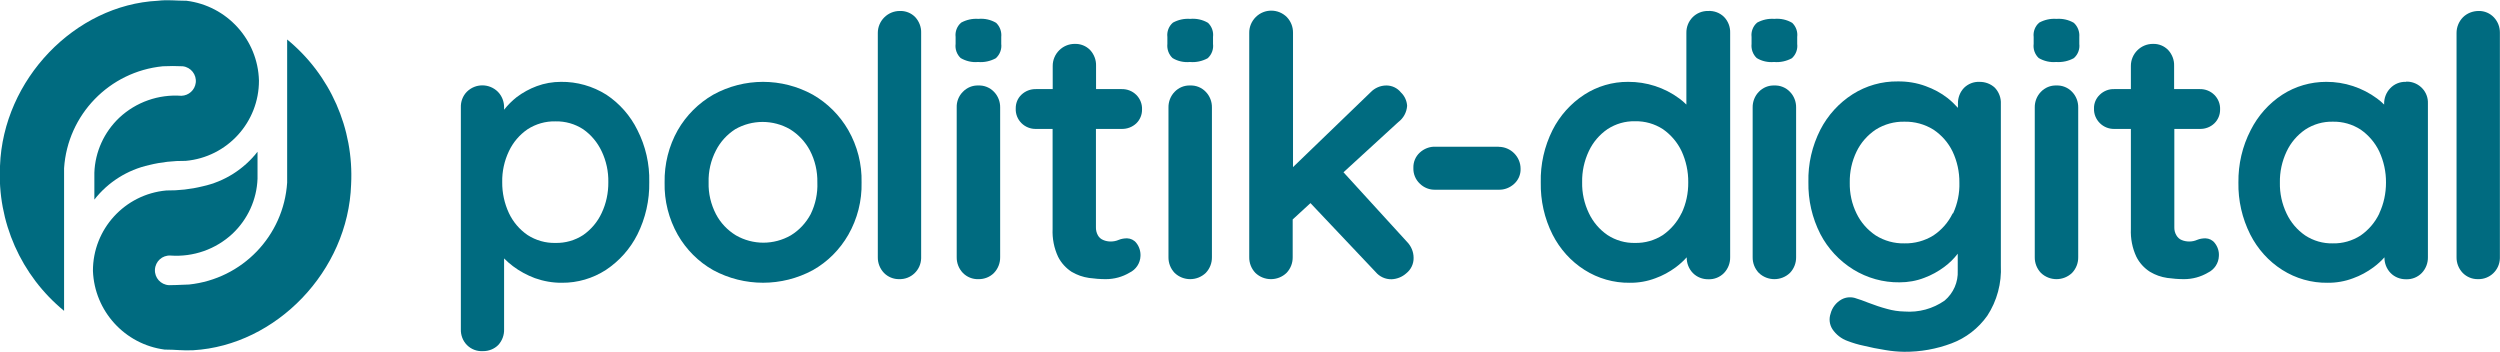
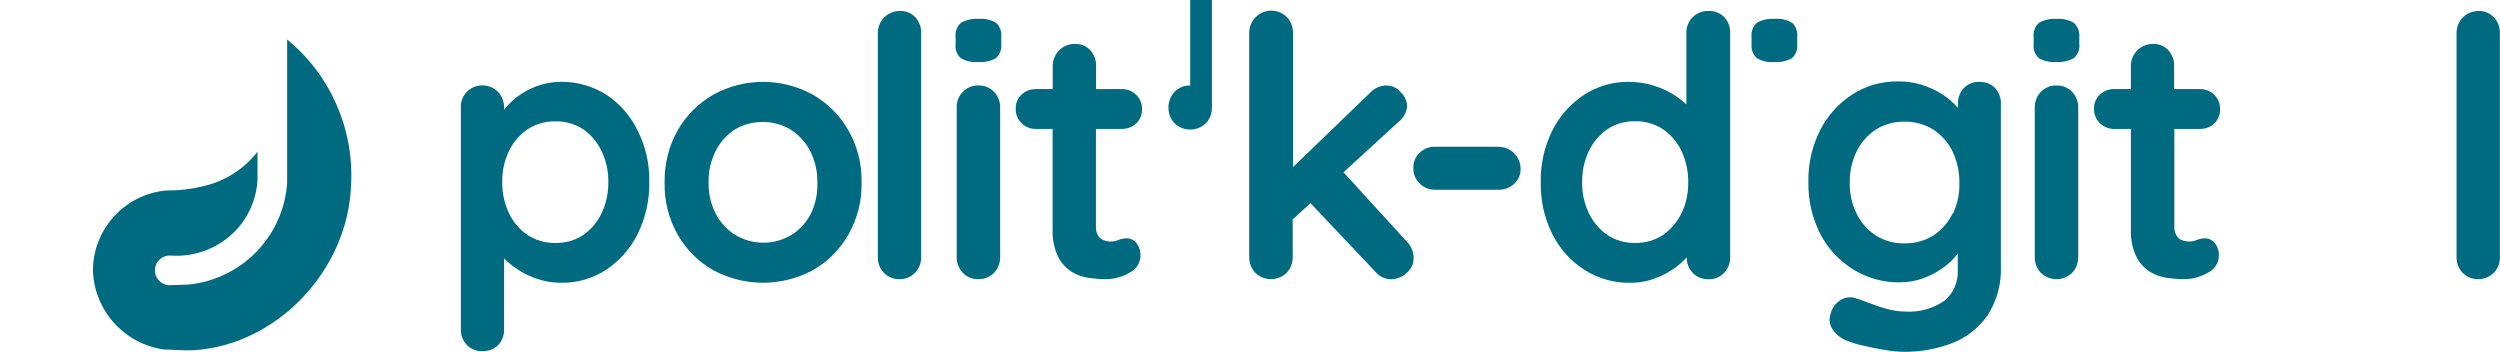
<svg xmlns="http://www.w3.org/2000/svg" id="Ebene_1" version="1.1" viewBox="0 0 227.84 32.04">
  <defs>
    <style>
      .st0 {
        fill: #006b80;
      }
    </style>
  </defs>
  <g id="Ebene_2">
    <g id="Ebene_1-2">
      <path class="st0" d="M55.26,8.63c-1.24-.78-2.68-1.19-4.14-1.17-.75,0-1.5.13-2.2.39-.65.24-1.27.58-1.83,1-.43.34-.81.72-1.15,1.15v-.2c.01-.53-.19-1.05-.56-1.43-.78-.78-2.04-.79-2.83-.01,0,0,0,0-.01.01-.37.38-.56.9-.54,1.43v20.2c-.02.54.18,1.07.56,1.45.38.38.9.58,1.44.55.53.01,1.05-.19,1.42-.57.35-.39.54-.9.52-1.43v-6.45c.25.26.52.49.81.71.61.46,1.28.82,2,1.09.79.28,1.63.43,2.47.42,1.42.01,2.81-.4,4-1.17,1.22-.81,2.21-1.92,2.87-3.23.74-1.48,1.11-3.12,1.08-4.77.04-1.65-.33-3.28-1.08-4.75-.64-1.3-1.62-2.42-2.83-3.22ZM54.83,19.42c-.37.8-.95,1.49-1.68,2-.75.49-1.63.74-2.53.72-.9.02-1.78-.23-2.54-.72-.73-.5-1.32-1.19-1.7-2-.41-.88-.62-1.85-.61-2.82-.02-.97.19-1.94.61-2.82.38-.81.97-1.5,1.7-2,.76-.49,1.64-.74,2.54-.72.9-.02,1.78.23,2.53.72.73.51,1.3,1.2,1.68,2,.42.88.63,1.85.61,2.82.01.97-.19,1.94-.61,2.82Z" />
      <path class="st0" d="M74.08,8.63c-2.83-1.56-6.25-1.56-9.08,0-1.34.77-2.46,1.89-3.23,3.23-.82,1.45-1.23,3.1-1.2,4.77-.04,1.67.38,3.32,1.2,4.77.77,1.34,1.88,2.46,3.23,3.22,2.83,1.53,6.25,1.53,9.08,0,1.35-.76,2.46-1.88,3.23-3.22.83-1.45,1.25-3.1,1.21-4.77.04-1.67-.38-3.32-1.21-4.77-.77-1.34-1.89-2.46-3.23-3.23ZM73.88,19.52c-.42.79-1.04,1.46-1.81,1.93-1.55.89-3.45.89-5,0-.77-.47-1.4-1.13-1.82-1.93-.46-.89-.7-1.89-.67-2.89-.03-1.01.2-2.02.67-2.92.4-.79,1.01-1.45,1.75-1.93,1.55-.89,3.45-.89,5,0,.76.47,1.39,1.14,1.81,1.93.47.9.7,1.9.68,2.92.04,1-.17,1.99-.61,2.89Z" />
      <path class="st0" d="M82,1c-1.1,0-2,.9-2,2v20.43c-.01.54.19,1.05.56,1.44.36.37.87.58,1.39.57,1.08.03,1.97-.82,2-1.9,0-.03,0-.07,0-.1V3c.02-.53-.18-1.05-.54-1.44-.37-.38-.88-.58-1.41-.56Z" />
      <path class="st0" d="M89.17,7.79c-.53-.02-1.05.19-1.42.58-.38.38-.58.9-.56,1.43v13.63c-.01.54.19,1.05.56,1.44.37.38.89.59,1.42.57.53.01,1.05-.19,1.42-.57.37-.39.57-.9.56-1.44v-13.63c.01-.53-.19-1.05-.56-1.43-.37-.39-.89-.6-1.42-.58Z" />
      <path class="st0" d="M89.17,1.72c-.55-.04-1.09.08-1.57.34-.38.32-.57.82-.51,1.31v.63c-.06.48.11.96.46,1.29.48.28,1.03.41,1.58.36.56.05,1.12-.07,1.62-.34.37-.33.56-.82.5-1.31v-.63c.05-.48-.12-.96-.47-1.29-.49-.29-1.05-.41-1.61-.36Z" />
      <path class="st0" d="M102.23,11.75c.49.01.97-.17,1.33-.51.34-.33.53-.79.52-1.27.02-.49-.17-.97-.52-1.32-.35-.35-.83-.54-1.33-.53h-2.34v-2.12c.02-.53-.18-1.05-.54-1.44-.37-.38-.88-.58-1.41-.56-1.1,0-2,.9-2,2v2.12h-1.53c-.49-.01-.96.17-1.32.51-.35.33-.53.79-.52,1.27-.02.49.17.97.52,1.32.35.35.83.54,1.32.53h1.52v9.11c-.04.87.13,1.75.5,2.54.28.56.71,1.03,1.23,1.37.49.29,1.03.48,1.59.56.51.07,1.02.11,1.53.11.76,0,1.51-.2,2.16-.59.59-.28.98-.87,1-1.52.02-.43-.11-.85-.38-1.19-.2-.26-.51-.41-.84-.42-.26,0-.52.04-.76.14-.23.1-.48.15-.73.15-.23,0-.46-.04-.67-.13-.21-.08-.39-.23-.5-.43-.13-.23-.19-.49-.18-.76v-8.94h2.35Z" />
-       <path class="st0" d="M108.47,1.72c-.55-.04-1.09.08-1.57.34-.38.32-.57.82-.51,1.31v.63c-.05.48.12.96.47,1.29.47.29,1.03.41,1.58.36.56.05,1.12-.07,1.62-.34.37-.33.55-.82.49-1.31v-.63c.06-.48-.11-.96-.46-1.29-.49-.29-1.06-.41-1.62-.36Z" />
-       <path class="st0" d="M108.47,7.79c-.53-.02-1.05.19-1.42.58-.37.38-.57.9-.56,1.43v13.63c-.01.54.19,1.05.56,1.44.79.76,2.05.76,2.84,0,.37-.39.57-.9.56-1.44v-13.63c.01-.53-.19-1.05-.56-1.43-.37-.39-.89-.6-1.42-.58Z" />
+       <path class="st0" d="M108.47,7.79c-.53-.02-1.05.19-1.42.58-.37.38-.57.9-.56,1.43c-.01.54.19,1.05.56,1.44.79.76,2.05.76,2.84,0,.37-.39.57-.9.56-1.44v-13.63c.01-.53-.19-1.05-.56-1.43-.37-.39-.89-.6-1.42-.58Z" />
      <path class="st0" d="M122.44,15.7l5-4.58c.47-.35.76-.89.8-1.48-.03-.46-.23-.9-.57-1.22-.32-.4-.81-.63-1.32-.63-.55,0-1.07.23-1.45.63l-7.06,6.81V3c.01-.54-.19-1.05-.56-1.44-.78-.78-2.04-.79-2.83-.01,0,0,0,0-.01.01-.38.38-.6.9-.59,1.44v20.43c-.01.54.19,1.05.56,1.44.79.76,2.05.76,2.84,0,.37-.39.57-.9.56-1.44v-3.43l1.62-1.49,5.94,6.28c.36.43.89.67,1.45.66.5-.02.97-.21,1.34-.54.43-.34.68-.86.67-1.41,0-.56-.23-1.09-.62-1.48l-5.77-6.32Z" />
      <path class="st0" d="M136.57,13.37h-5.75c-.53-.02-1.04.18-1.43.54-.39.36-.6.87-.58,1.4-.02.53.19,1.05.58,1.42.38.38.9.58,1.43.56h5.75c.53.02,1.04-.18,1.43-.54.38-.35.6-.85.58-1.37,0-1.1-.9-2-2-2h0Z" />
      <path class="st0" d="M155.67,1c-.53-.01-1.05.2-1.42.58-.37.38-.57.89-.56,1.42v6.53c-.2-.2-.41-.38-.64-.55-1.35-1-2.99-1.53-4.67-1.52-1.42-.01-2.81.4-4,1.17-1.23.8-2.23,1.92-2.89,3.23-.74,1.48-1.11,3.12-1.07,4.77-.03,1.64.33,3.27,1.07,4.74.67,1.32,1.67,2.44,2.92,3.23,1.23.78,2.66,1.19,4.12,1.17.8.01,1.59-.13,2.33-.41.67-.24,1.29-.58,1.86-1,.36-.27.7-.57,1-.91-.01.53.19,1.05.56,1.43.37.38.89.58,1.42.57.53.02,1.05-.19,1.42-.57.37-.39.57-.9.56-1.44V3c.02-.54-.18-1.07-.56-1.46-.39-.38-.91-.57-1.45-.54ZM153.25,19.42c-.38.8-.97,1.49-1.7,2-.76.49-1.64.74-2.54.72-.89.02-1.76-.23-2.51-.72-.73-.5-1.32-1.19-1.7-2-.42-.88-.63-1.84-.61-2.81-.02-.98.19-1.95.61-2.84.38-.81.97-1.5,1.7-2,.75-.49,1.62-.74,2.51-.72.9-.02,1.78.23,2.54.72.73.51,1.32,1.2,1.7,2,.41.89.62,1.86.61,2.84.01.98-.19,1.95-.61,2.83v-.02Z" />
-       <path class="st0" d="M161.71,7.79c-.53-.02-1.05.19-1.42.58-.37.38-.57.9-.56,1.43v13.63c-.01.54.19,1.05.56,1.44.79.76,2.05.76,2.84,0,.37-.39.57-.9.56-1.44v-13.63c.01-.53-.19-1.05-.56-1.43-.37-.39-.89-.6-1.42-.58Z" />
      <path class="st0" d="M161.71,1.72c-.55-.04-1.09.08-1.57.34-.38.32-.57.82-.51,1.31v.63c-.05.48.12.96.47,1.29.47.29,1.03.41,1.58.36.56.05,1.12-.07,1.62-.34.37-.33.55-.82.49-1.31v-.63c.06-.48-.11-.96-.46-1.29-.49-.29-1.06-.41-1.62-.36Z" />
      <path class="st0" d="M180.39,7.46c-.52-.02-1.02.18-1.39.54-.37.38-.57.9-.56,1.43v.4c-.29-.32-.6-.62-.94-.89-.6-.47-1.28-.83-2-1.09-.81-.3-1.67-.44-2.54-.43-1.46-.02-2.89.39-4.12,1.17-1.25.8-2.26,1.91-2.94,3.23-.75,1.48-1.13,3.11-1.09,4.77-.03,1.65.34,3.27,1.09,4.74.69,1.33,1.73,2.44,3,3.23,1.27.78,2.73,1.19,4.22,1.17.77,0,1.53-.13,2.25-.41.65-.24,1.27-.58,1.83-1,.46-.34.87-.74,1.22-1.2v-.08,1.62c.05,1.05-.39,2.05-1.19,2.73-1.07.75-2.36,1.1-3.66,1-.54-.01-1.08-.09-1.6-.24-.57-.15-1.12-.34-1.67-.55-.51-.2-.87-.33-1.09-.39-.45-.18-.96-.15-1.38.08-.5.28-.86.75-1,1.3-.16.47-.1.99.17,1.41.33.49.81.87,1.37,1.07.47.18.96.33,1.45.43.64.16,1.31.29,2,.4.57.1,1.14.15,1.72.16,1.48.01,2.94-.25,4.32-.77,1.31-.49,2.44-1.37,3.25-2.51.89-1.36,1.32-2.97,1.24-4.6v-14.71c.03-.54-.17-1.07-.54-1.47-.38-.36-.89-.55-1.42-.54ZM177.95,19.46c-.39.81-1,1.5-1.75,2-.79.49-1.71.74-2.64.72-.92.02-1.83-.23-2.61-.72-.75-.5-1.36-1.19-1.75-2-.43-.87-.64-1.84-.62-2.81-.02-.98.19-1.95.62-2.84.39-.81,1-1.5,1.75-2,.78-.49,1.69-.74,2.61-.72.93-.02,1.85.23,2.64.72.75.5,1.36,1.19,1.75,2,.42.89.63,1.86.62,2.84.03.96-.17,1.92-.57,2.79l-.05.02Z" />
      <path class="st0" d="M187.42,1.72c-.55-.04-1.09.08-1.57.34-.38.32-.57.82-.51,1.31v.63c-.06.48.11.96.46,1.29.48.28,1.04.41,1.59.36.56.04,1.12-.08,1.61-.35.37-.32.56-.81.5-1.3v-.63c.04-.48-.14-.96-.5-1.29-.48-.28-1.03-.4-1.58-.36Z" />
      <path class="st0" d="M187.42,7.79c-.53-.02-1.05.19-1.42.58-.37.38-.57.9-.56,1.43v13.63c-.01.54.19,1.05.56,1.44.79.76,2.05.76,2.84,0,.37-.39.57-.9.56-1.44v-13.63c.01-.53-.19-1.05-.56-1.43-.37-.39-.89-.6-1.42-.58Z" />
      <path class="st0" d="M200.49,11.75c.49.01.97-.17,1.32-.51.34-.33.53-.79.52-1.27.02-.49-.17-.97-.52-1.32-.35-.35-.83-.54-1.32-.53h-2.35v-2.12c.02-.53-.18-1.05-.54-1.44-.37-.38-.87-.58-1.4-.56-1.1,0-2,.9-2,2v2.12h-1.51c-.49-.02-.97.17-1.32.51-.35.33-.55.79-.53,1.27-.02.49.18.97.53,1.32.35.35.83.54,1.32.53h1.51v9.11c-.04.87.13,1.75.5,2.54.28.56.71,1.03,1.24,1.37.48.29,1.02.48,1.58.56.51.07,1.02.11,1.53.11.76,0,1.51-.2,2.17-.59.59-.28.98-.87,1-1.52.03-.43-.11-.85-.38-1.19-.2-.26-.51-.41-.84-.42-.26,0-.52.04-.76.14-.23.1-.47.15-.72.15-.23,0-.46-.04-.68-.13-.21-.08-.38-.24-.49-.43-.14-.23-.2-.49-.19-.76v-8.94h2.33Z" />
-       <path class="st0" d="M219.26,7.46c-.53-.02-1.05.19-1.42.58-.37.38-.57.9-.56,1.43v.06c-.2-.2-.41-.38-.64-.55-1.34-.99-2.97-1.53-4.64-1.52-1.42,0-2.81.4-4,1.17-1.23.8-2.22,1.92-2.88,3.23-.76,1.47-1.14,3.11-1.12,4.77-.03,1.64.34,3.27,1.08,4.74.67,1.32,1.67,2.44,2.92,3.23,1.23.78,2.66,1.19,4.12,1.17.8.01,1.59-.13,2.33-.41.67-.24,1.29-.58,1.86-1,.36-.27.7-.57,1-.91-.01.53.19,1.05.56,1.43.37.38.89.58,1.42.57.53.02,1.05-.19,1.42-.57.37-.39.57-.9.56-1.44v-14c.05-1.06-.78-1.95-1.84-2-.05,0-.11,0-.16,0v.02ZM216.84,19.46c-.38.8-.97,1.49-1.7,2-.76.49-1.64.74-2.54.72-.89.02-1.76-.23-2.51-.72-.73-.5-1.32-1.19-1.7-2-.42-.88-.63-1.84-.61-2.81-.02-.98.19-1.95.61-2.84.38-.81.97-1.5,1.7-2,.75-.49,1.62-.74,2.51-.72.9-.02,1.78.23,2.54.72.73.51,1.32,1.2,1.7,2,.41.89.62,1.86.61,2.84,0,.96-.2,1.92-.61,2.79v.02Z" />
      <path class="st0" d="M227.3,1.6c-.36-.39-.87-.61-1.4-.6-.54,0-1.06.2-1.44.58-.37.38-.58.89-.58,1.42v20.43c-.01.54.19,1.05.56,1.44.36.37.87.58,1.39.57,1.08.03,1.97-.82,2-1.9,0-.03,0-.07,0-.1V3c.01-.52-.18-1.02-.53-1.4Z" />
-       <path class="st0" d="M5.84,28.33v-13c.32-4.88,4.13-8.81,9-9.29.61-.03,1.21-.03,1.82,0,.74.09,1.27.76,1.18,1.5-.08.67-.64,1.17-1.31,1.19-2.08-.15-4.13.57-5.66,2-1.38,1.31-2.2,3.1-2.27,5v2.46c1.25-1.6,3.02-2.71,5-3.15,1.09-.27,2.21-.39,3.33-.38,3.78-.34,6.68-3.52,6.67-7.32-.1-3.72-2.91-6.81-6.6-7.27-1,0-1.69-.11-2.62,0C6.85.45.28,7.22,0,15.13c-.26,5.08,1.91,9.98,5.84,13.2Z" />
      <path class="st0" d="M26.17,3.6v13.05c-.32,4.86-4.1,8.77-8.94,9.28-.43,0-.76.05-1.83.06-.75-.04-1.32-.67-1.28-1.42.04-.75.67-1.32,1.41-1.28h0c2.09.15,4.14-.57,5.67-2,1.38-1.31,2.2-3.1,2.27-5v-2.46c-1.25,1.6-3.02,2.72-5,3.15-1.09.27-2.2.39-3.32.38-3.79.35-6.69,3.53-6.68,7.33.14,3.66,2.9,6.69,6.53,7.17,1,0,1.68.11,2.61.06,7.55-.44,14.13-7.21,14.39-15.12.26-5.08-1.9-9.98-5.83-13.2Z" />
    </g>
  </g>
</svg>